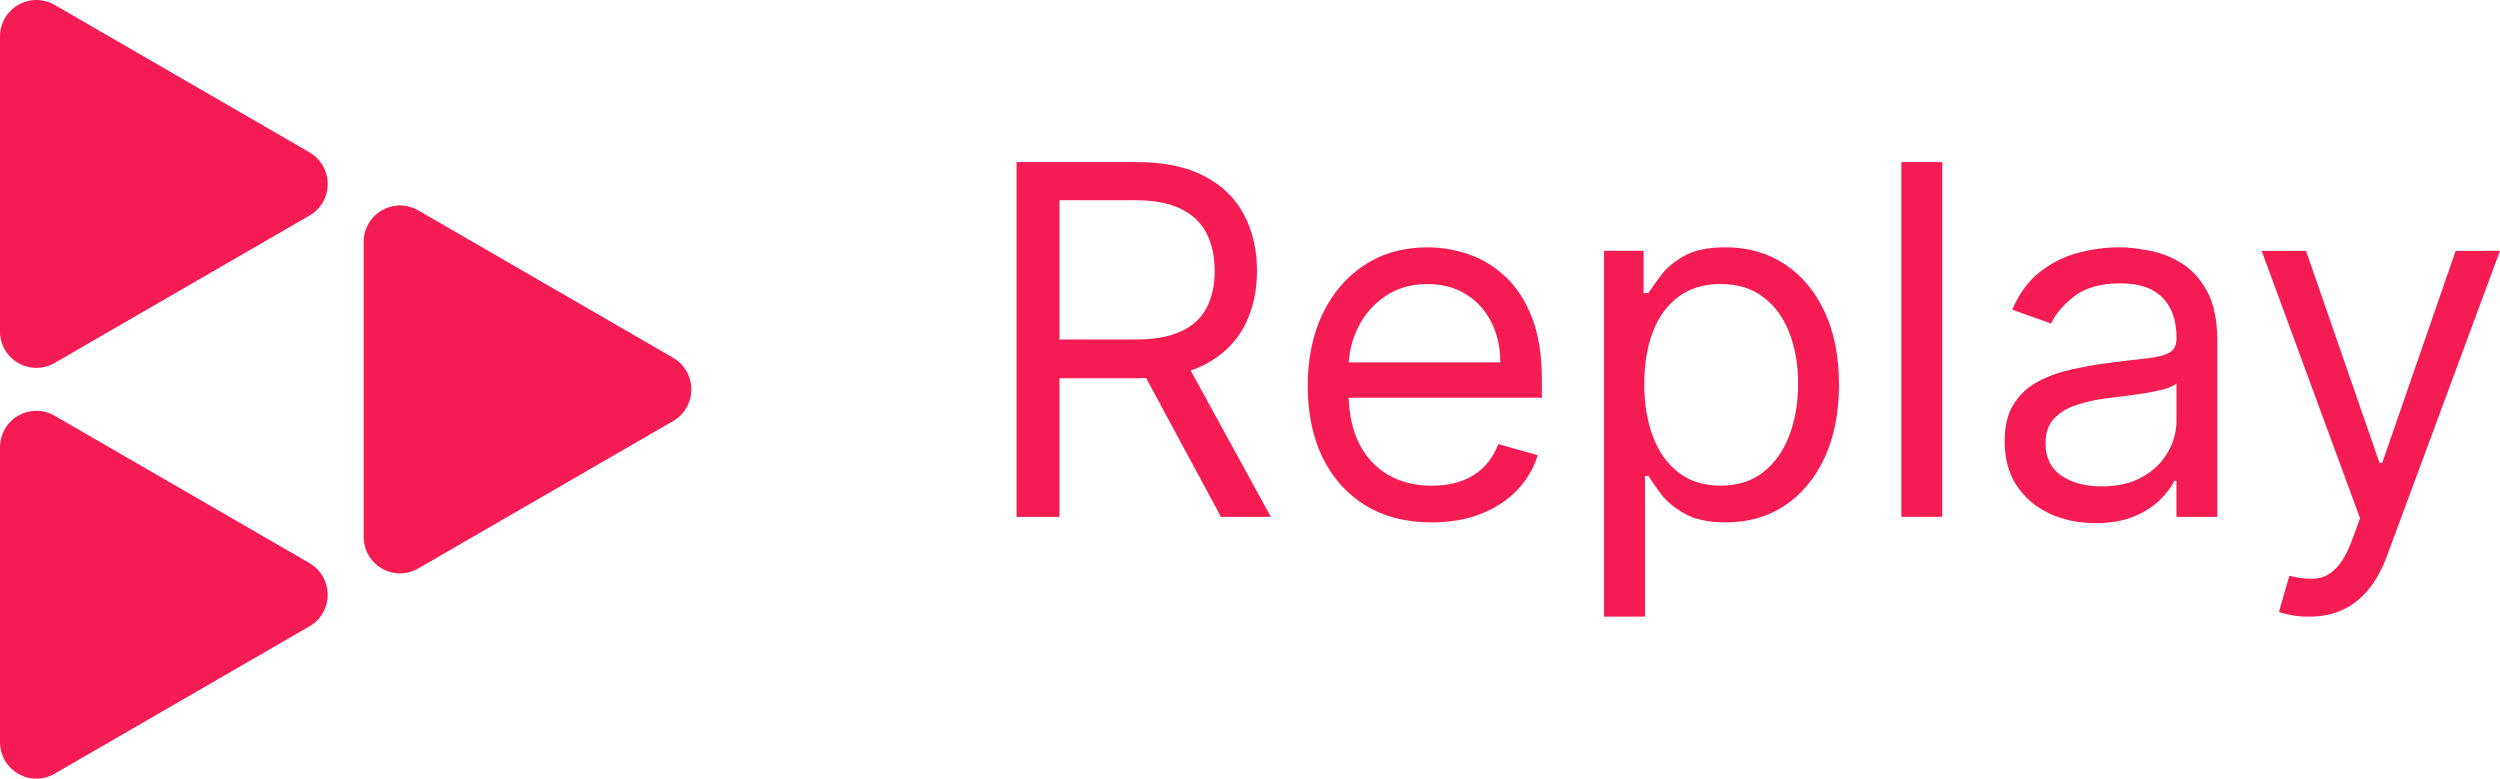
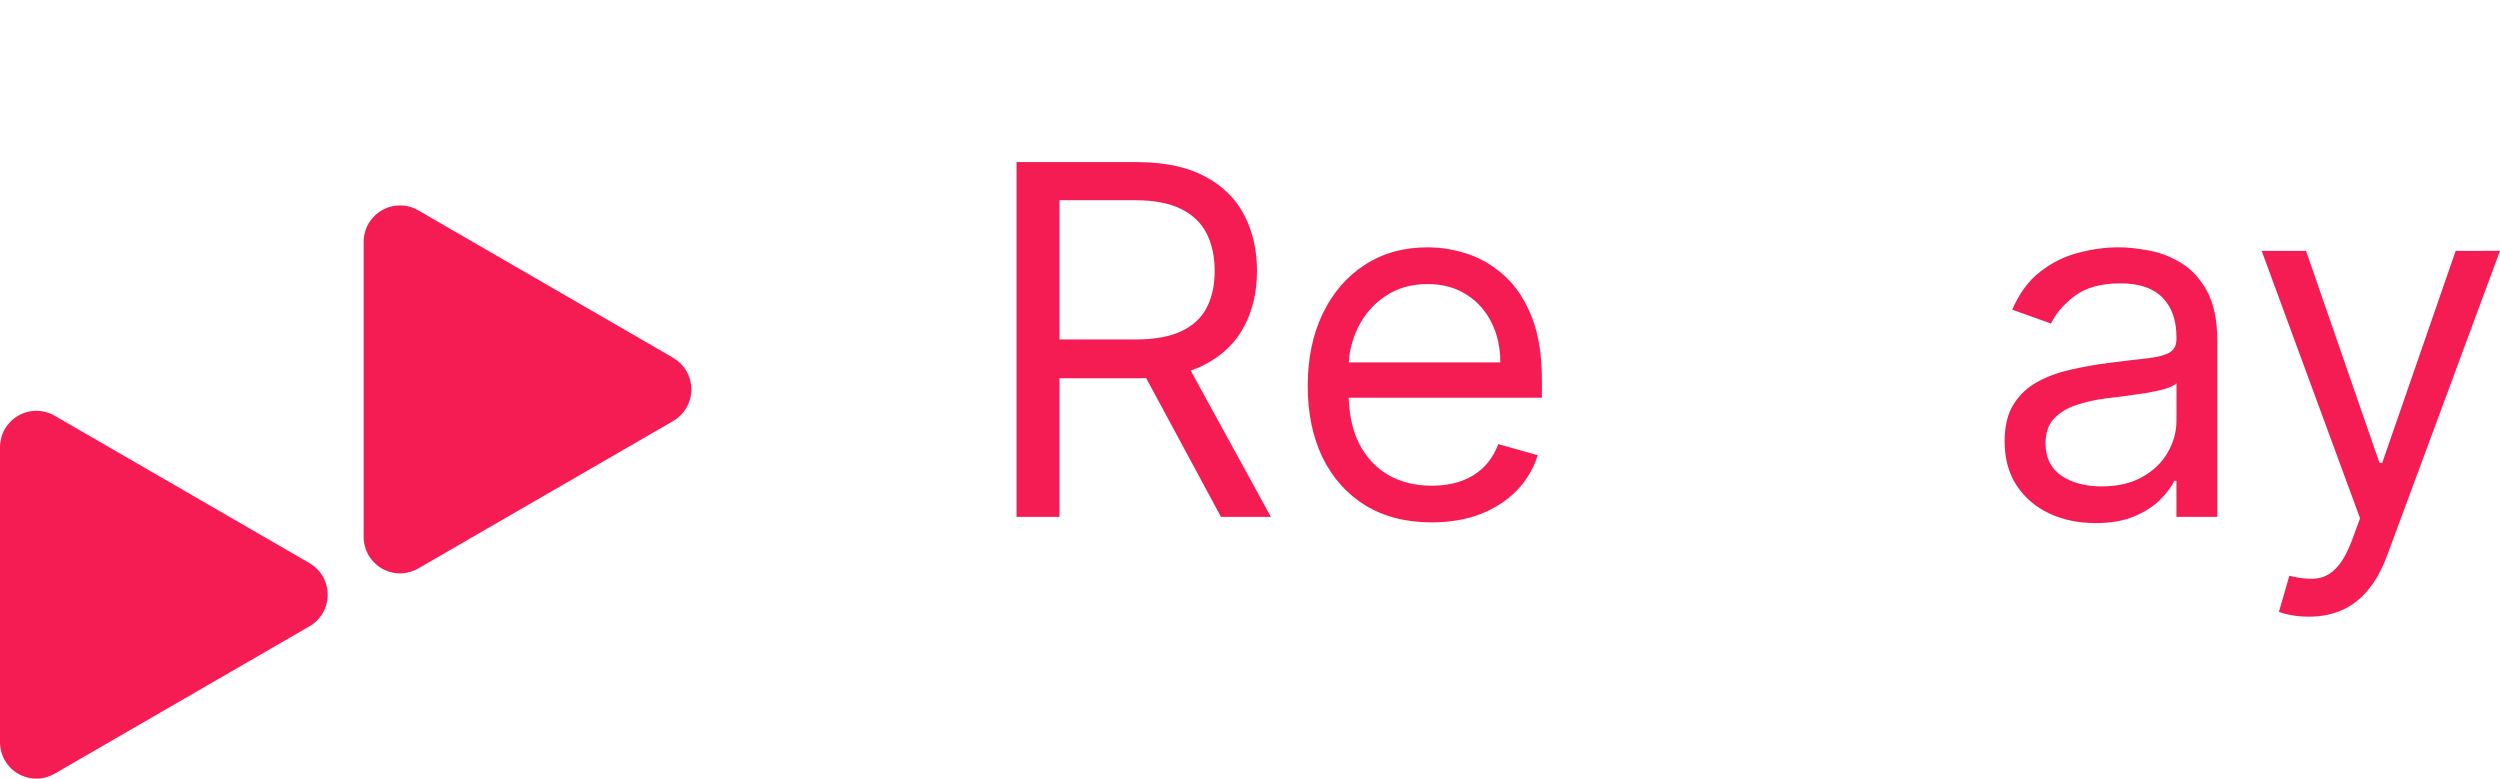
<svg xmlns="http://www.w3.org/2000/svg" xmlns:ns1="http://sodipodi.sourceforge.net/DTD/sodipodi-0.dtd" xmlns:ns2="http://www.inkscape.org/namespaces/inkscape" width="93" viewBox="0 0 93 28.965" fill="none" version="1.1" id="svg20" ns1:docname="replay.svg" height="28.965" ns2:version="1.2.2 (b0a84865, 2022-12-01)">
  <defs id="defs24" />
  <ns1:namedview id="namedview22" pagecolor="#ffffff" bordercolor="#000000" borderopacity="0.25" ns2:showpageshadow="2" ns2:pageopacity="0.0" ns2:pagecheckerboard="0" ns2:deskcolor="#d1d1d1" showgrid="false" ns2:zoom="13.255319" ns2:cx="41.68138" ns2:cy="14.522472" ns2:window-width="1920" ns2:window-height="1027" ns2:window-x="0" ns2:window-y="25" ns2:window-maximized="1" ns2:current-layer="svg20" />
-   <path d="M 11.515,5.668 6.773,2.925 2.03,0.181 C 1.824,0.063 1.591,-4.497574e-5 1.353,2.4259924e-8 1.116,4.502426e-5 0.882,0.063 0.677,0.182 0.471,0.301 0.3,0.472 0.181,0.678 0.063,0.884 9e-5,1.117 0,1.355 v 10.974 c 8e-5,0.238 0.063,0.472 0.181,0.678 0.119,0.206 0.29,0.377 0.495,0.496 0.206,0.119 0.439,0.182 0.676,0.182 0.237,10e-5 0.471,-0.062 0.676,-0.181 l 4.743,-2.743 4.743,-2.743 c 0.206,-0.119 0.377,-0.29 0.495,-0.496 0.119,-0.206 0.181,-0.44 0.181,-0.678 0,-0.238 -0.062,-0.472 -0.181,-0.678 -0.119,-0.206 -0.29,-0.377 -0.495,-0.496 z" fill="#f41c52" id="path2" />
  <path d="m 11.515,20.949 -4.743,-2.743 -4.743,-2.743 c -0.206,-0.119 -0.439,-0.181 -0.676,-0.181 -0.237,10e-5 -0.471,0.063 -0.676,0.182 -0.206,0.119 -0.376,0.29 -0.495,0.496 C 0.063,16.165 8e-5,16.399 0,16.636 v 10.973 c 8e-5,0.238 0.063,0.472 0.181,0.678 0.119,0.206 0.29,0.377 0.495,0.496 0.206,0.119 0.439,0.182 0.676,0.182 0.237,0 0.471,-0.062 0.676,-0.181 l 4.743,-2.743 4.743,-2.743 c 0.206,-0.119 0.377,-0.29 0.495,-0.496 0.119,-0.206 0.181,-0.44 0.181,-0.678 0,-0.238 -0.062,-0.472 -0.181,-0.678 -0.119,-0.206 -0.29,-0.377 -0.495,-0.496 z" fill="#f41c52" id="path4" />
  <path d="m 25.042,13.31 -4.743,-2.743 -4.743,-2.743 c -0.206,-0.119 -0.439,-0.181 -0.676,-0.181 -0.237,4e-5 -0.471,0.063 -0.676,0.182 -0.206,0.119 -0.376,0.29 -0.495,0.496 -0.119,0.206 -0.181,0.44 -0.181,0.678 v 10.974 c 1e-4,0.238 0.063,0.472 0.181,0.678 0.119,0.206 0.29,0.377 0.495,0.496 0.206,0.119 0.439,0.182 0.676,0.182 0.237,0 0.471,-0.063 0.676,-0.181 l 4.743,-2.743 4.743,-2.743 c 0.206,-0.119 0.377,-0.29 0.495,-0.496 0.119,-0.206 0.181,-0.44 0.181,-0.678 0,-0.238 -0.063,-0.472 -0.181,-0.678 -0.119,-0.206 -0.29,-0.377 -0.495,-0.496 z" fill="#f41c52" id="path6" />
  <path d="M 37.816,19.227 V 6.03 h 4.459 c 1.031,0 1.877,0.176 2.539,0.528 0.662,0.348 1.151,0.827 1.469,1.437 0.318,0.61 0.477,1.304 0.477,2.081 0,0.778 -0.159,1.467 -0.477,2.068 -0.318,0.601 -0.805,1.074 -1.463,1.418 -0.657,0.339 -1.497,0.509 -2.52,0.509 h -3.609 v -1.443 h 3.557 c 0.705,0 1.272,-0.103 1.701,-0.309 0.434,-0.206 0.748,-0.498 0.941,-0.876 0.198,-0.382 0.296,-0.838 0.296,-1.366 0,-0.528 -0.099,-0.99 -0.296,-1.385 -0.198,-0.395 -0.513,-0.7 -0.947,-0.915 -0.434,-0.219 -1.007,-0.329 -1.72,-0.329 h -2.81 v 11.779 z m 6.212,-5.928 3.248,5.928 H 45.42 l -3.196,-5.928 z" fill="#f41c52" id="path8" />
  <path d="m 53.261,19.433 c -0.954,0 -1.776,-0.21 -2.468,-0.631 -0.687,-0.425 -1.218,-1.018 -1.592,-1.778 -0.369,-0.765 -0.554,-1.654 -0.554,-2.668 0,-1.014 0.185,-1.907 0.554,-2.681 0.374,-0.778 0.894,-1.383 1.559,-1.817 0.67,-0.438 1.452,-0.657 2.346,-0.657 0.515,0 1.025,0.086 1.527,0.258 0.503,0.172 0.96,0.451 1.373,0.838 0.412,0.382 0.741,0.889 0.986,1.521 0.245,0.631 0.367,1.409 0.367,2.333 v 0.644 h -7.63 v -1.315 h 6.083 c 0,-0.558 -0.112,-1.057 -0.335,-1.495 -0.219,-0.438 -0.533,-0.784 -0.941,-1.038 -0.404,-0.253 -0.881,-0.38 -1.431,-0.38 -0.606,0 -1.13,0.15 -1.572,0.451 -0.438,0.296 -0.775,0.683 -1.012,1.16 -0.236,0.477 -0.354,0.988 -0.354,1.534 v 0.876 c 0,0.748 0.129,1.381 0.387,1.901 0.262,0.515 0.625,0.909 1.089,1.179 0.464,0.266 1.003,0.4 1.617,0.4 0.4,0 0.76,-0.056 1.083,-0.168 0.327,-0.116 0.608,-0.288 0.844,-0.515 0.236,-0.232 0.419,-0.52 0.548,-0.864 l 1.469,0.412 c -0.155,0.498 -0.414,0.936 -0.78,1.315 -0.365,0.374 -0.816,0.666 -1.353,0.876 -0.537,0.206 -1.141,0.309 -1.811,0.309 z" fill="#f41c52" id="path10" />
-   <path d="M 59.672,22.939 V 9.329 h 1.469 v 1.572 h 0.18 c 0.112,-0.172 0.266,-0.391 0.464,-0.657 0.202,-0.271 0.49,-0.511 0.864,-0.722 0.378,-0.215 0.889,-0.322 1.534,-0.322 0.834,0 1.568,0.208 2.204,0.625 0.636,0.417 1.132,1.007 1.488,1.772 0.357,0.765 0.535,1.667 0.535,2.706 0,1.048 -0.178,1.957 -0.535,2.726 -0.357,0.765 -0.851,1.357 -1.482,1.778 -0.631,0.417 -1.36,0.625 -2.184,0.625 -0.636,0 -1.145,-0.105 -1.527,-0.316 -0.382,-0.215 -0.677,-0.458 -0.883,-0.728 -0.206,-0.275 -0.365,-0.503 -0.477,-0.683 H 61.193 v 5.232 z m 1.495,-8.661 c 0,0.748 0.11,1.407 0.329,1.978 0.219,0.567 0.539,1.012 0.96,1.334 0.421,0.318 0.936,0.477 1.546,0.477 0.636,0 1.166,-0.168 1.592,-0.503 0.429,-0.339 0.752,-0.795 0.967,-1.366 0.219,-0.576 0.329,-1.216 0.329,-1.92 0,-0.696 -0.107,-1.323 -0.322,-1.882 -0.21,-0.563 -0.531,-1.007 -0.96,-1.334 -0.425,-0.331 -0.96,-0.496 -1.605,-0.496 -0.619,0 -1.138,0.157 -1.559,0.47 -0.421,0.309 -0.739,0.743 -0.954,1.302 -0.215,0.554 -0.322,1.201 -0.322,1.94 z" fill="#f41c52" id="path12" />
-   <path d="m 72.251,6.03 v 13.197 H 70.73 V 6.03 Z" fill="#f41c52" id="path14" />
  <path d="m 77.949,19.459 c -0.627,0 -1.196,-0.118 -1.708,-0.354 -0.511,-0.241 -0.917,-0.586 -1.218,-1.038 -0.301,-0.455 -0.451,-1.005 -0.451,-1.65 0,-0.567 0.112,-1.027 0.335,-1.379 0.223,-0.357 0.522,-0.636 0.896,-0.838 0.374,-0.202 0.786,-0.352 1.237,-0.451 0.455,-0.103 0.913,-0.185 1.373,-0.245 0.601,-0.077 1.089,-0.135 1.463,-0.174 0.378,-0.043 0.653,-0.114 0.825,-0.213 0.176,-0.099 0.264,-0.271 0.264,-0.515 v -0.051 c 0,-0.636 -0.174,-1.13 -0.522,-1.482 -0.344,-0.352 -0.866,-0.528 -1.566,-0.528 -0.726,0 -1.295,0.159 -1.708,0.477 -0.412,0.318 -0.702,0.657 -0.87,1.018 l -1.444,-0.516 c 0.258,-0.601 0.602,-1.07 1.031,-1.405 0.434,-0.339 0.906,-0.576 1.418,-0.709 0.515,-0.137 1.022,-0.206 1.521,-0.206 0.318,0 0.683,0.039 1.095,0.116 0.417,0.073 0.818,0.226 1.205,0.458 0.391,0.232 0.715,0.582 0.973,1.05 0.258,0.468 0.387,1.095 0.387,1.882 v 6.521 h -1.521 v -1.34 h -0.077 c -0.103,0.215 -0.275,0.445 -0.515,0.69 -0.241,0.245 -0.561,0.453 -0.96,0.625 -0.4,0.172 -0.887,0.258 -1.463,0.258 z m 0.232,-1.366 c 0.601,0 1.108,-0.118 1.521,-0.354 0.417,-0.236 0.73,-0.541 0.941,-0.915 0.215,-0.374 0.322,-0.767 0.322,-1.179 v -1.392 c -0.064,0.077 -0.206,0.148 -0.425,0.213 -0.215,0.06 -0.464,0.114 -0.748,0.161 -0.279,0.043 -0.552,0.082 -0.818,0.116 -0.262,0.03 -0.475,0.056 -0.638,0.077 -0.395,0.052 -0.765,0.135 -1.108,0.251 -0.339,0.112 -0.614,0.281 -0.825,0.509 -0.206,0.223 -0.309,0.528 -0.309,0.915 0,0.528 0.195,0.928 0.586,1.199 0.395,0.266 0.896,0.4 1.501,0.4 z" fill="#f41c52" id="path16" />
  <path d="m 85.886,22.939 c -0.258,0 -0.488,-0.021 -0.69,-0.064 -0.202,-0.039 -0.342,-0.077 -0.419,-0.116 l 0.387,-1.34 c 0.369,0.095 0.696,0.129 0.98,0.103 0.283,-0.026 0.535,-0.152 0.754,-0.38 0.223,-0.223 0.427,-0.586 0.612,-1.089 l 0.284,-0.773 -3.66,-9.949 h 1.65 l 2.732,7.887 h 0.103 l 2.732,-7.887 H 93 l -4.201,11.341 c -0.189,0.511 -0.423,0.934 -0.702,1.269 -0.279,0.339 -0.604,0.591 -0.973,0.754 -0.365,0.163 -0.778,0.245 -1.237,0.245 z" fill="#f41c52" id="path18" />
</svg>